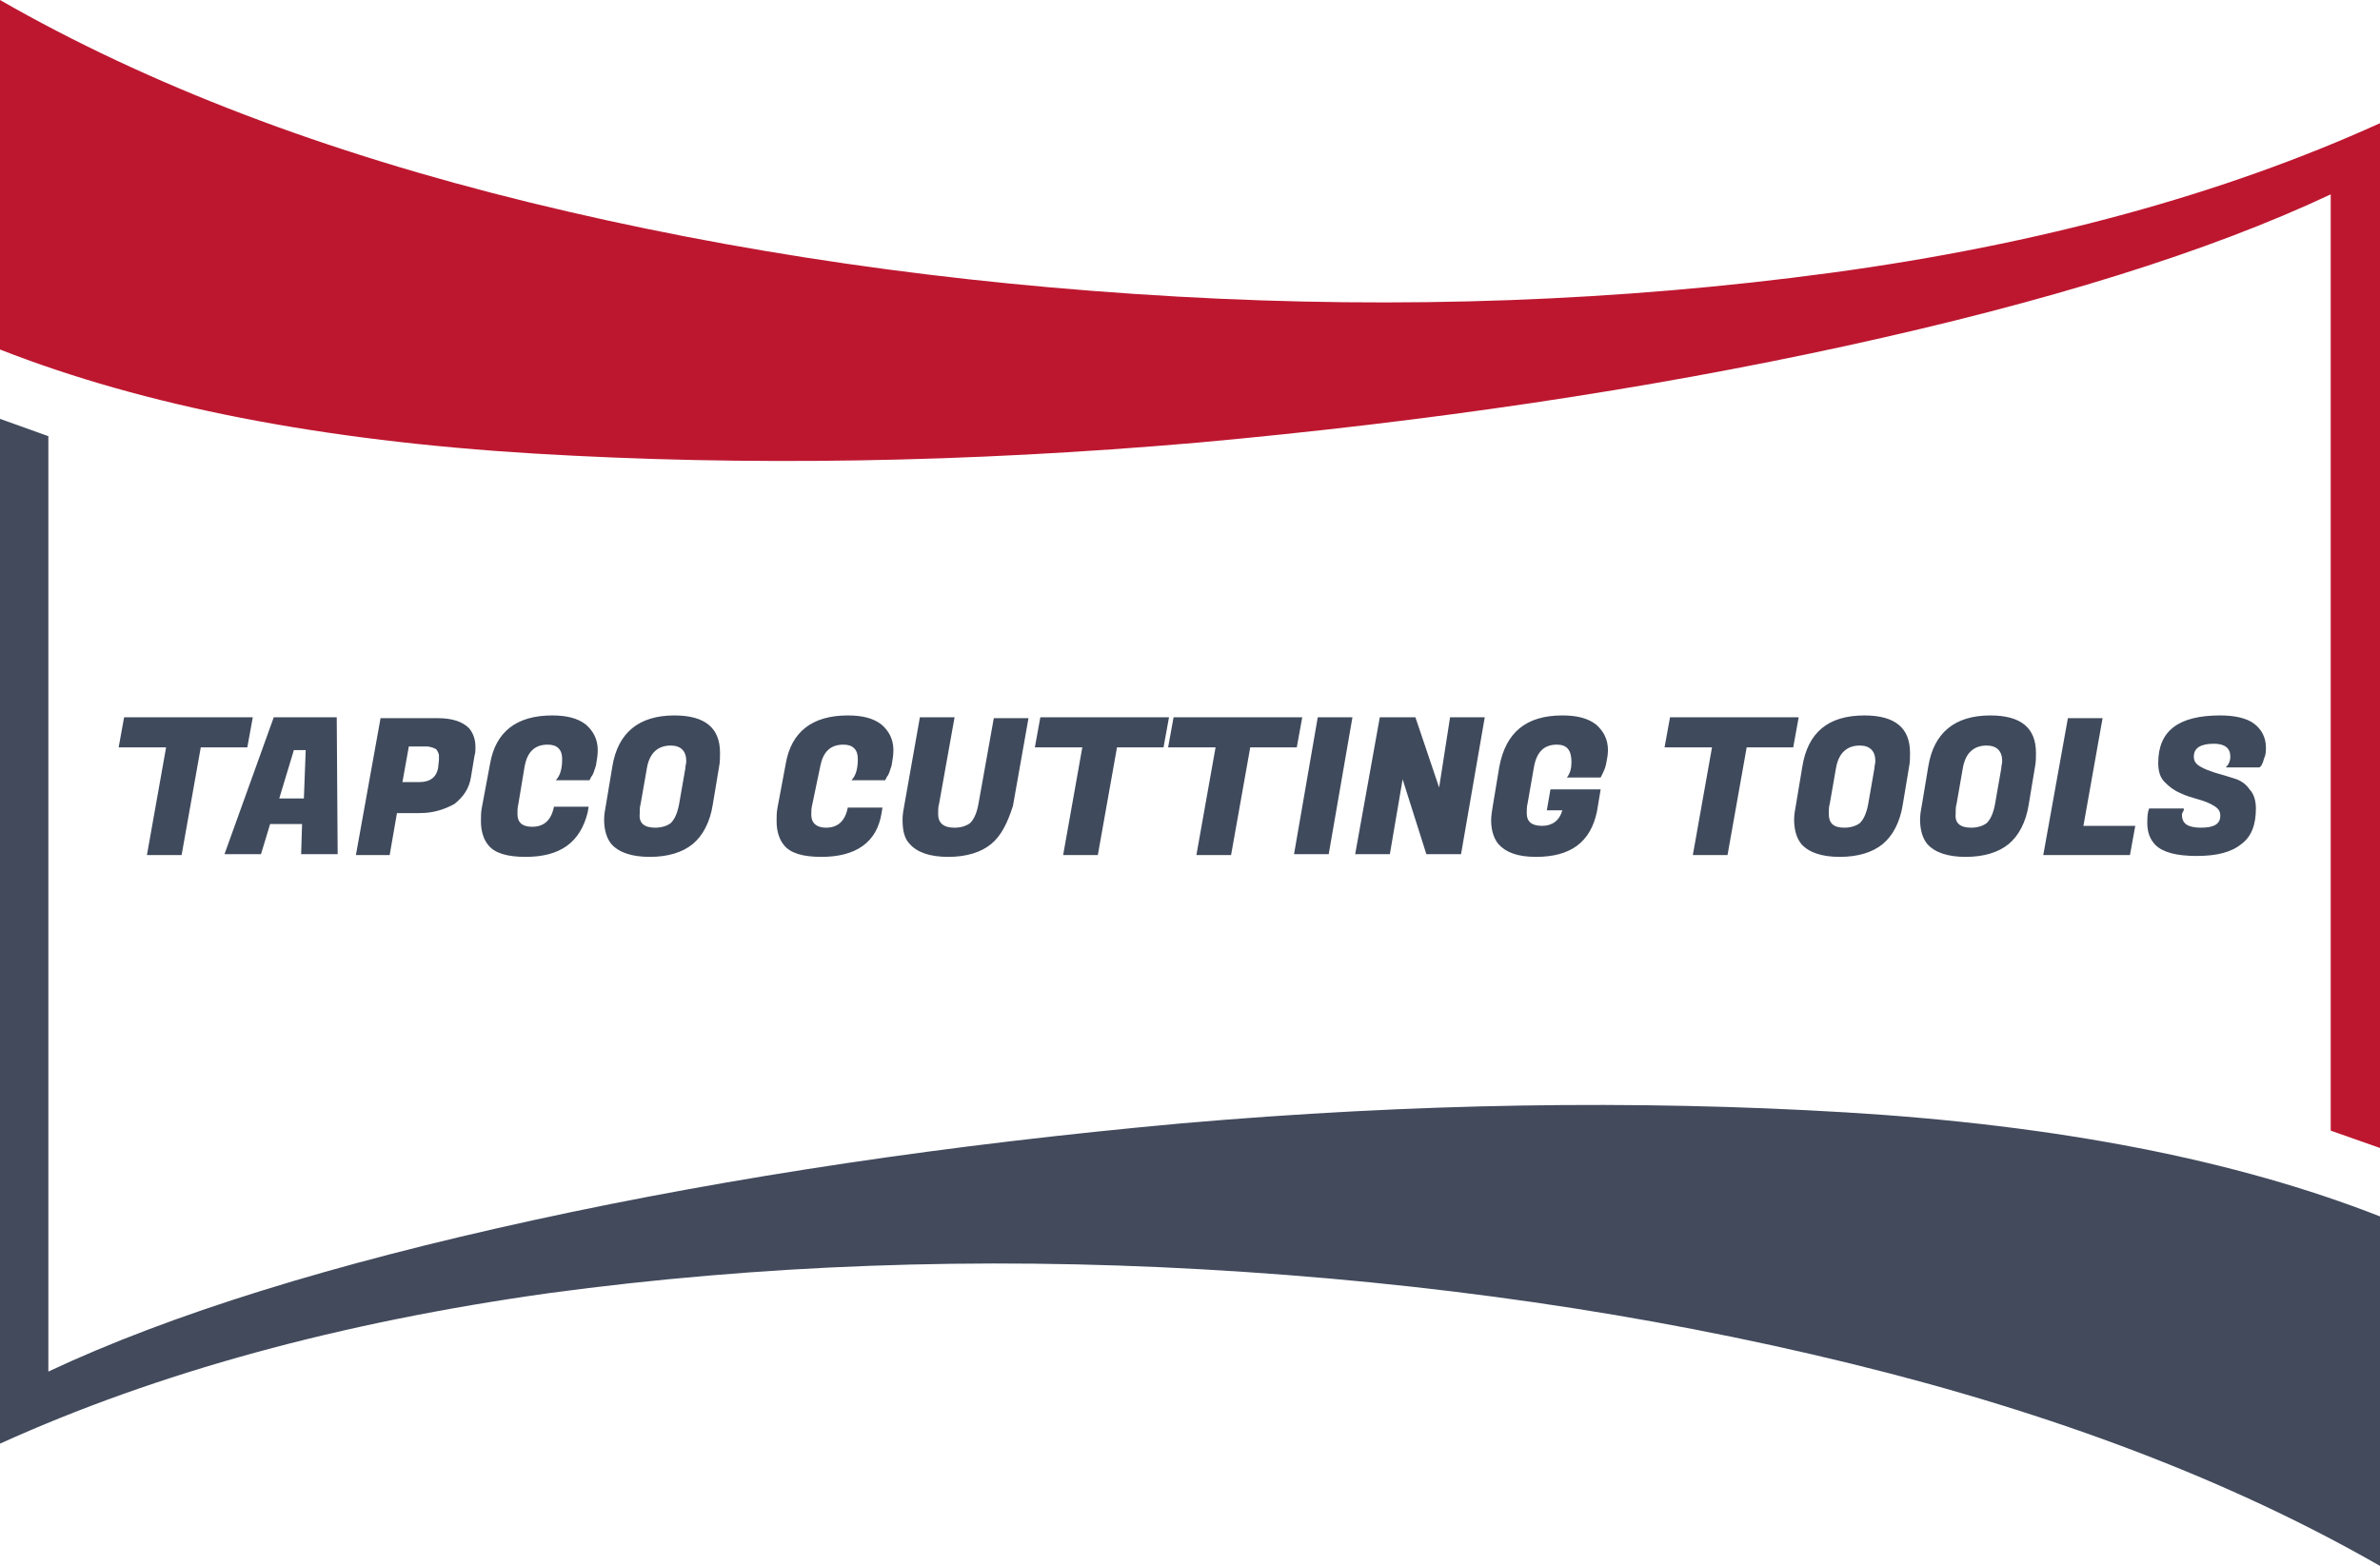
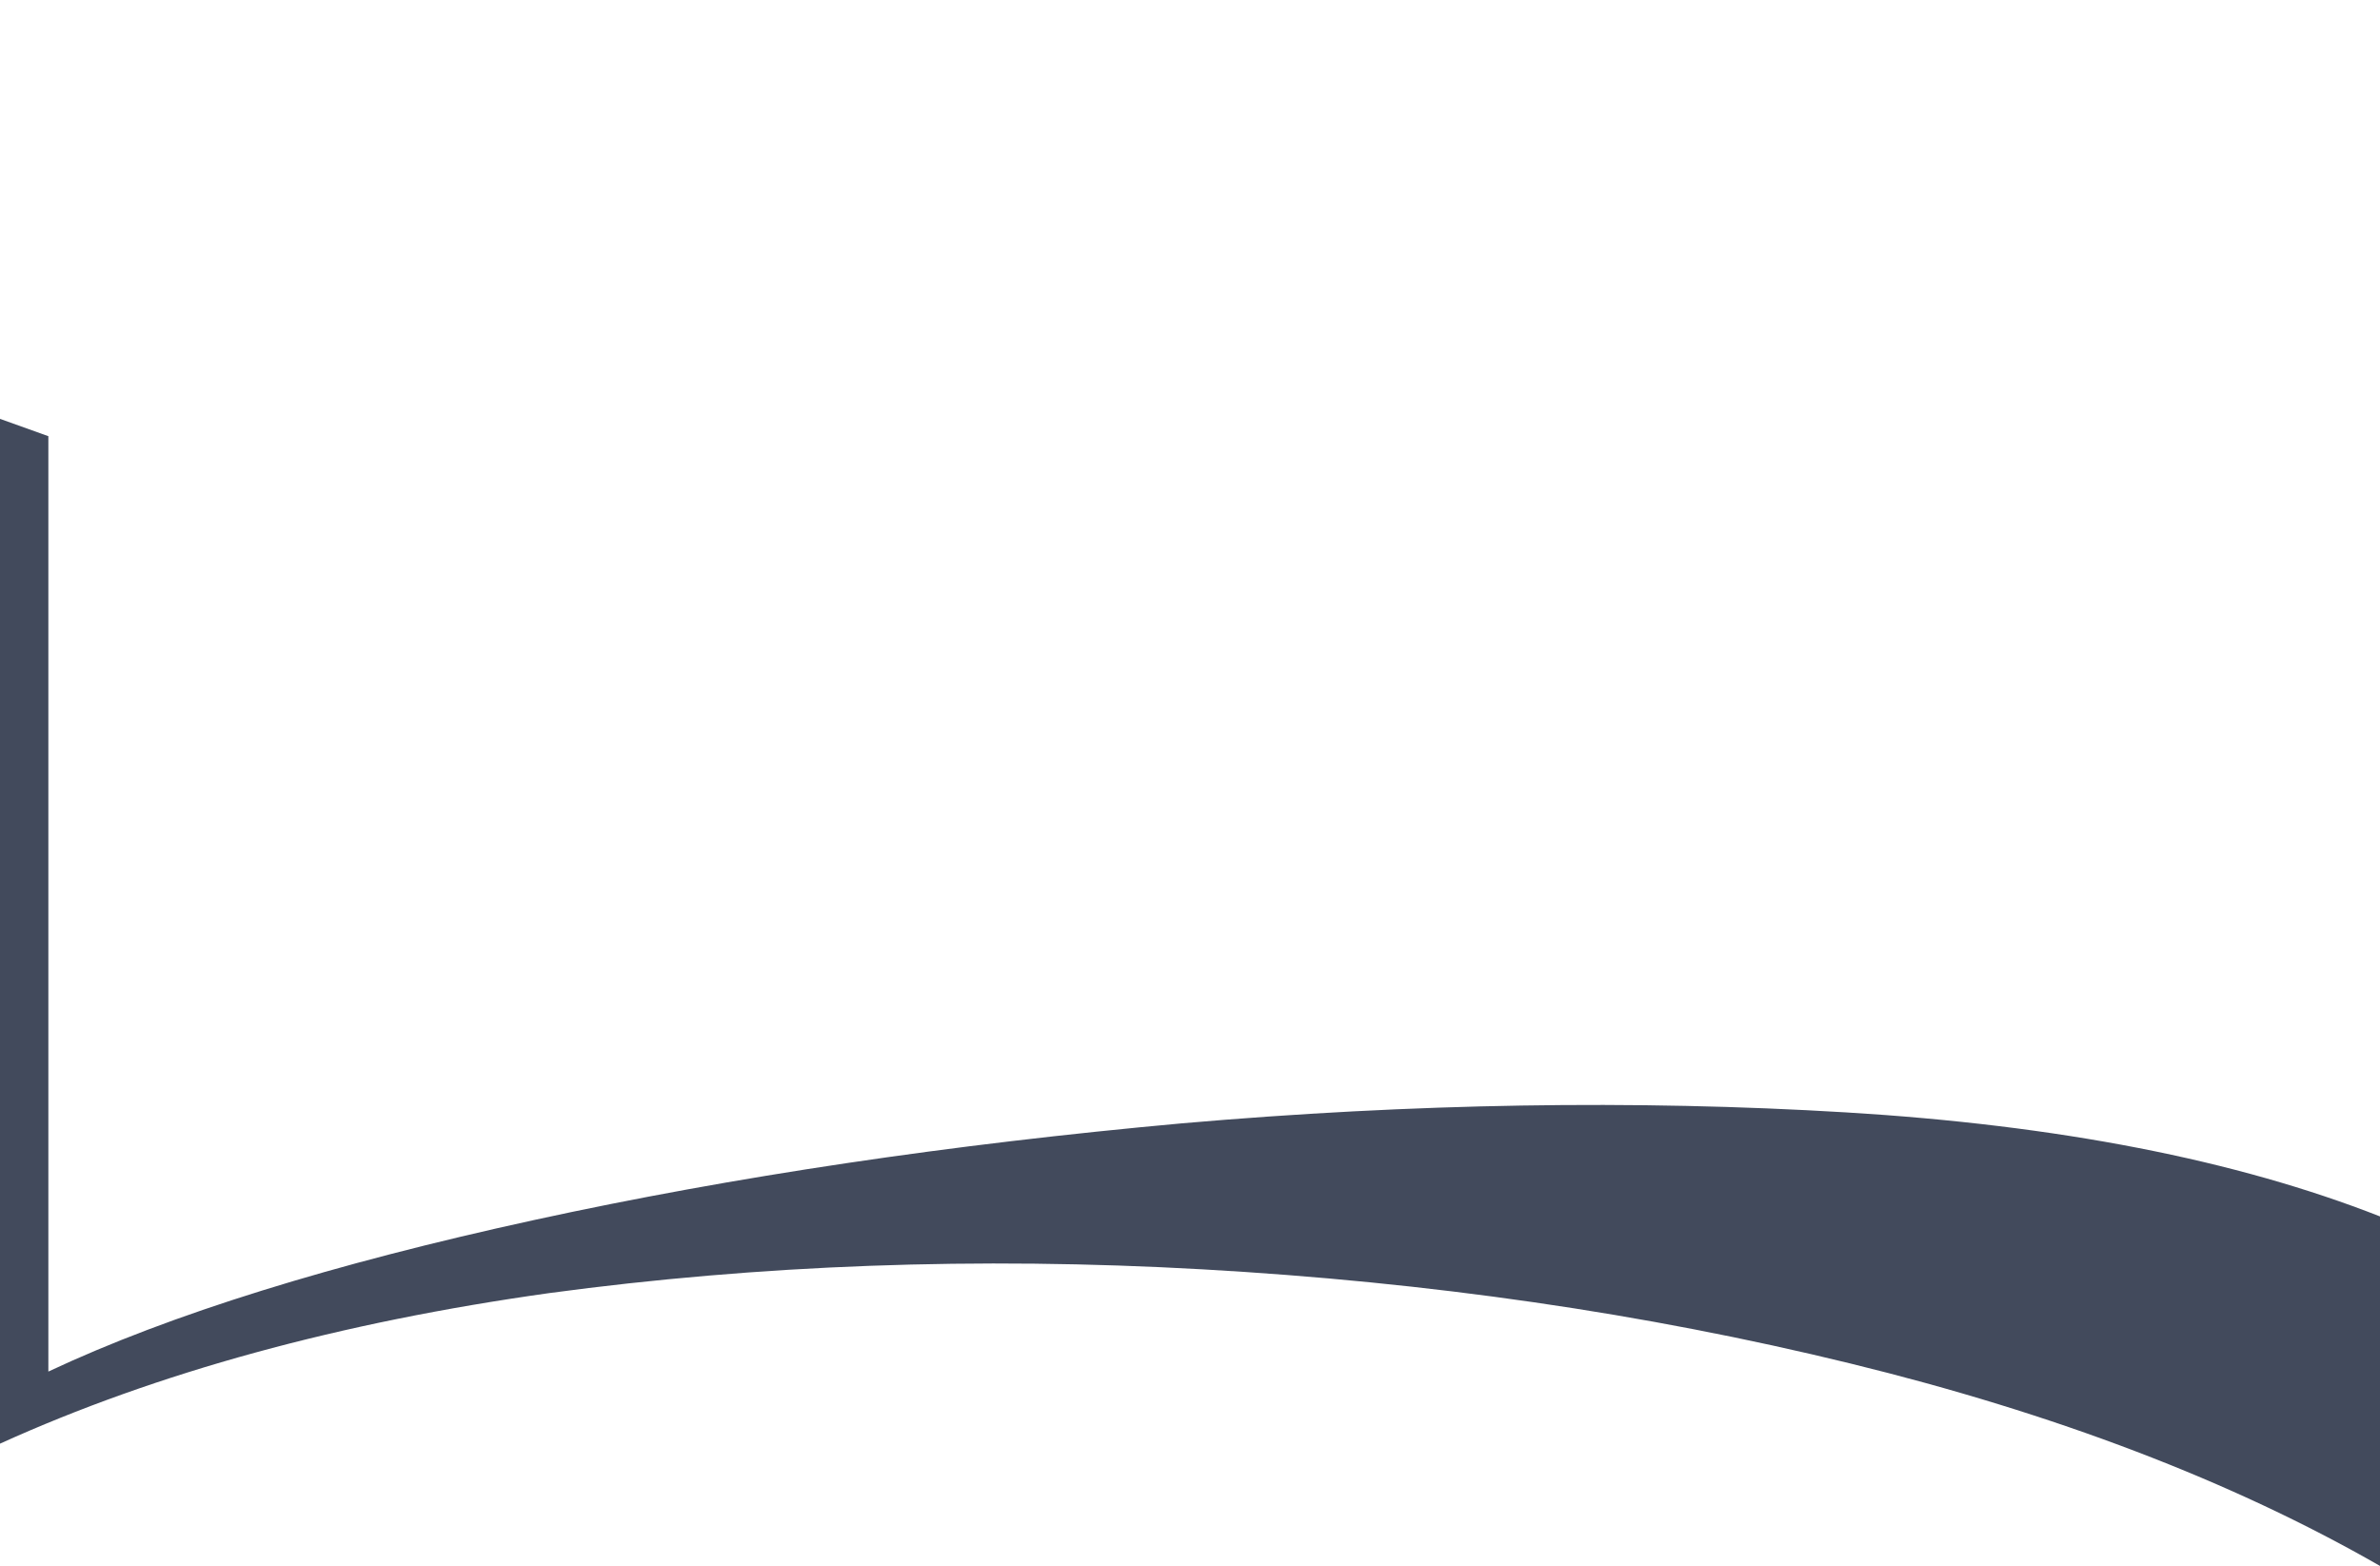
<svg xmlns="http://www.w3.org/2000/svg" version="1.1" id="Layer_1" x="0px" y="0px" width="300px" height="197.393px" viewBox="156 297.187 300 197.393" enable-background="new 156 297.187 300 197.393" xml:space="preserve">
  <g>
    <path fill="#424A5C" d="M156,479.165v-129.18l6.096,2.186v117.907c15.415-7.248,35.89-13.574,61.197-19.096   c25.307-5.521,52.569-9.548,81.671-12.193c29.103-2.53,57.055-2.99,83.743-1.38s49.118,5.981,67.293,13.113v44.057   c-18.635-10.698-40.951-19.21-66.833-25.537c-25.882-6.326-53.029-10.237-81.557-11.848s-55.905-0.575-82.362,2.99   C198.907,463.866,175.785,470.192,156,479.165" />
-     <path fill="#BD1730" d="M456,312.716v129.18l-6.212-2.187V321.688c-15.414,7.247-35.774,13.574-61.081,19.095   c-25.308,5.521-52.569,9.547-81.672,12.193c-29.103,2.531-57.055,2.991-83.742,1.38s-49.118-5.981-67.293-13.113v-44.057   c18.635,10.698,40.951,19.21,66.833,25.537c25.881,6.327,53.029,10.238,81.556,11.848c28.413,1.61,55.905,0.575,82.362-2.991   C413.094,328.015,436.215,321.688,456,312.716" />
-     <path fill="#3F4A5C" d="M187.864,387.601l-0.69,3.796h-5.867l-2.416,13.573h-4.371l2.416-13.573h-5.981l0.69-3.796H187.864z    M198.562,404.855h-4.602l0.115-3.797h-4.026l-1.15,3.797h-4.601l6.211-17.255h7.937L198.562,404.855z M194.535,391.742h-1.495   l-1.841,6.096h3.106L194.535,391.742z M208.914,399.679h-2.876l-0.92,5.291h-4.256l3.106-17.254h7.247   c1.841,0,3.106,0.46,3.911,1.265c0.576,0.69,0.805,1.495,0.805,2.416c0,0.345,0,0.69-0.115,1.035l-0.46,2.761   c-0.23,1.381-0.92,2.416-2.071,3.336C212.02,399.219,210.64,399.679,208.914,399.679z M209.719,391.281h-2.186l-0.805,4.486h2.186   c1.265,0,2.071-0.575,2.3-1.726l0.115-1.035c0-0.115,0-0.345,0-0.575s-0.115-0.46-0.345-0.805   C210.755,391.512,210.295,391.281,209.719,391.281z M222.258,405.2c-2.301,0-3.911-0.46-4.716-1.495   c-0.575-0.69-0.92-1.726-0.92-2.991c0-0.575,0-1.149,0.115-1.726l1.036-5.521c0.69-4.026,3.335-6.096,7.822-6.096   c1.841,0,3.221,0.345,4.256,1.15c0.92,0.805,1.496,1.84,1.496,3.221c0,0.69-0.115,1.265-0.23,1.956   c-0.23,0.69-0.345,1.15-0.575,1.38l-0.23,0.46h-4.256c0.575-0.575,0.805-1.496,0.805-2.646c0-0.575-0.115-1.035-0.46-1.38   c-0.345-0.345-0.805-0.46-1.38-0.46c-1.61,0-2.53,0.92-2.875,2.646l-0.805,4.831c-0.115,0.46-0.115,0.805-0.115,1.266   c0,1.035,0.575,1.61,1.84,1.61c1.496,0,2.416-0.806,2.761-2.53h4.371l-0.115,0.69C229.159,403.359,226.629,405.2,222.258,405.2   L222.258,405.2z M241.008,387.371c3.911,0,5.751,1.61,5.751,4.716c0,0.575,0,1.15-0.115,1.725l-0.805,4.832   c-0.345,2.186-1.265,3.911-2.531,4.946c-1.265,1.035-3.106,1.61-5.407,1.61c-2.3,0-3.911-0.575-4.831-1.61   c-0.575-0.69-0.92-1.726-0.92-3.105c0-0.575,0.115-1.266,0.229-1.841l0.806-4.832C233.876,389.556,236.522,387.371,241.008,387.371   z M238.592,401.52c0.805,0,1.496-0.23,1.956-0.575c0.46-0.46,0.805-1.15,1.036-2.301l0.805-4.602c0-0.345,0.115-0.575,0.115-0.92   c0-1.266-0.69-1.956-1.956-1.956c-1.61,0-2.646,0.92-2.991,2.761l-0.806,4.601c-0.115,0.346-0.115,0.805-0.115,1.266   C236.522,400.944,237.212,401.52,238.592,401.52z M259.528,405.2c-2.3,0-3.911-0.46-4.716-1.495   c-0.576-0.69-0.921-1.726-0.921-2.991c0-0.575,0-1.149,0.116-1.726l1.035-5.521c0.69-4.026,3.336-6.096,7.822-6.096   c1.841,0,3.221,0.345,4.256,1.15c0.92,0.805,1.495,1.84,1.495,3.221c0,0.69-0.115,1.265-0.23,1.956   c-0.23,0.69-0.345,1.15-0.575,1.38l-0.23,0.46h-4.256c0.575-0.575,0.805-1.496,0.805-2.646c0-0.575-0.115-1.035-0.46-1.38   c-0.345-0.345-0.805-0.46-1.38-0.46c-1.61,0-2.531,0.92-2.876,2.646l-1.035,4.946c-0.115,0.46-0.115,0.805-0.115,1.266   c0,1.035,0.69,1.61,1.84,1.61c1.496,0,2.416-0.806,2.761-2.531h4.372l-0.115,0.69C266.545,403.359,263.899,405.2,259.528,405.2   L259.528,405.2z M280.924,403.59c-1.266,1.035-3.106,1.61-5.406,1.61c-2.301,0-3.911-0.575-4.832-1.61   c-0.69-0.69-0.92-1.726-0.92-3.105c0-0.575,0.115-1.266,0.23-1.841l1.956-11.043h4.371l-1.956,10.928   c-0.116,0.346-0.116,0.805-0.116,1.266c0,1.15,0.69,1.726,2.071,1.726c0.805,0,1.495-0.23,1.955-0.575   c0.46-0.46,0.806-1.15,1.035-2.301l1.956-10.928h4.372l-1.956,11.043C282.994,400.944,282.189,402.555,280.924,403.59z    M303.354,387.601l-0.69,3.796h-5.867l-2.416,13.573h-4.371l2.416-13.573h-5.981l0.69-3.796H303.354z M320.149,387.601l-0.69,3.796   h-5.866l-2.416,13.573h-4.371l2.416-13.573h-5.982l0.69-3.796H320.149z M322.105,387.601h4.371l-2.991,17.255h-4.371   L322.105,387.601z M338.783,387.601h4.372l-2.991,17.255h-4.371l-2.991-9.433l-1.61,9.433h-4.371l3.105-17.255h4.486l2.991,8.857   L338.783,387.601z M349.597,405.2c-2.301,0-3.797-0.575-4.717-1.61c-0.575-0.69-0.92-1.726-0.92-2.991   c0-0.575,0.115-1.266,0.229-1.955l0.806-4.832c0.805-4.256,3.336-6.441,7.938-6.441c1.84,0,3.221,0.345,4.256,1.15   c0.92,0.805,1.495,1.84,1.495,3.221c0,0.575-0.115,1.15-0.229,1.725c-0.115,0.575-0.346,1.036-0.46,1.266l-0.23,0.46h-4.256   c0.46-0.575,0.575-1.265,0.575-1.956c0-1.495-0.575-2.186-1.841-2.186c-1.61,0-2.531,0.92-2.876,2.761l-0.806,4.601   c-0.114,0.461-0.114,0.806-0.114,1.266c0,1.15,0.69,1.61,1.955,1.61c1.266,0,2.186-0.69,2.531-1.956h-1.956l0.46-2.645h6.327   l-0.346,2.07l-0.114,0.689C356.498,403.359,353.968,405.2,349.597,405.2L349.597,405.2z M382.726,387.601l-0.69,3.796h-5.867   l-2.415,13.573h-4.371l2.415-13.573h-5.981l0.69-3.796H382.726z M391.008,387.371c3.91,0,5.751,1.61,5.751,4.716   c0,0.575,0,1.15-0.114,1.725l-0.806,4.832c-0.345,2.186-1.266,3.911-2.531,4.946c-1.265,1.035-3.105,1.61-5.406,1.61   s-3.911-0.575-4.831-1.61c-0.575-0.69-0.921-1.726-0.921-3.105c0-0.575,0.116-1.266,0.23-1.841l0.806-4.832   C383.876,389.556,386.406,387.371,391.008,387.371z M388.477,401.52c0.806,0,1.495-0.23,1.956-0.575   c0.46-0.46,0.805-1.15,1.035-2.301l0.805-4.602c0-0.345,0.115-0.575,0.115-0.92c0-1.266-0.69-1.956-1.955-1.956   c-1.61,0-2.646,0.92-2.991,2.761l-0.805,4.601c-0.115,0.346-0.115,0.805-0.115,1.266   C386.522,400.944,387.097,401.52,388.477,401.52L388.477,401.52z M406.882,387.371c3.911,0,5.751,1.61,5.751,4.716   c0,0.575,0,1.15-0.115,1.725l-0.805,4.832c-0.345,2.186-1.266,3.911-2.53,4.946c-1.266,1.035-3.106,1.61-5.406,1.61   c-2.301,0-3.911-0.575-4.832-1.61c-0.575-0.69-0.92-1.726-0.92-3.105c0-0.575,0.114-1.266,0.23-1.841l0.805-4.832   C399.75,389.556,402.396,387.371,406.882,387.371z M404.466,401.52c0.806,0,1.495-0.23,1.956-0.575   c0.46-0.46,0.805-1.15,1.035-2.301l0.805-4.602c0-0.345,0.115-0.575,0.115-0.92c0-1.266-0.69-1.956-1.955-1.956   c-1.611,0-2.646,0.92-2.991,2.761l-0.805,4.601c-0.115,0.346-0.115,0.805-0.115,1.266   C402.396,400.944,403.086,401.52,404.466,401.52L404.466,401.52z M425.172,401.175l-0.69,3.795h-10.928l3.105-17.254h4.371   l-2.415,13.573h6.557V401.175z M431.038,399.909c0,1.149,0.806,1.61,2.416,1.61s2.415-0.461,2.415-1.496   c0-0.575-0.23-0.92-0.805-1.265c-0.575-0.346-1.15-0.575-1.956-0.806c-0.805-0.23-1.61-0.46-2.301-0.805   c-0.805-0.346-1.38-0.806-1.955-1.381s-0.806-1.38-0.806-2.416c0-4.026,2.531-5.981,7.822-5.981c1.841,0,3.336,0.345,4.257,1.035   c0.92,0.69,1.495,1.726,1.495,2.991c0,0.46,0,0.92-0.23,1.38c-0.114,0.46-0.229,0.69-0.345,0.92l-0.23,0.23h-4.256   c0.346-0.345,0.575-0.805,0.575-1.38c0-1.035-0.689-1.61-2.07-1.61c-1.726,0-2.53,0.575-2.53,1.61c0,0.575,0.229,0.92,0.805,1.265   s1.266,0.575,1.956,0.805c0.805,0.23,1.61,0.46,2.3,0.69c0.805,0.23,1.495,0.69,1.956,1.381c0.575,0.575,0.805,1.495,0.805,2.415   c0,2.071-0.575,3.566-1.84,4.486c-1.266,1.035-3.106,1.496-5.637,1.496c-2.531,0-4.256-0.461-5.177-1.381   c-0.69-0.69-1.035-1.61-1.035-2.761c0-0.46,0-0.921,0.115-1.496l0.115-0.345h4.37v0.229   C431.038,399.679,431.038,399.794,431.038,399.909L431.038,399.909z" />
  </g>
</svg>